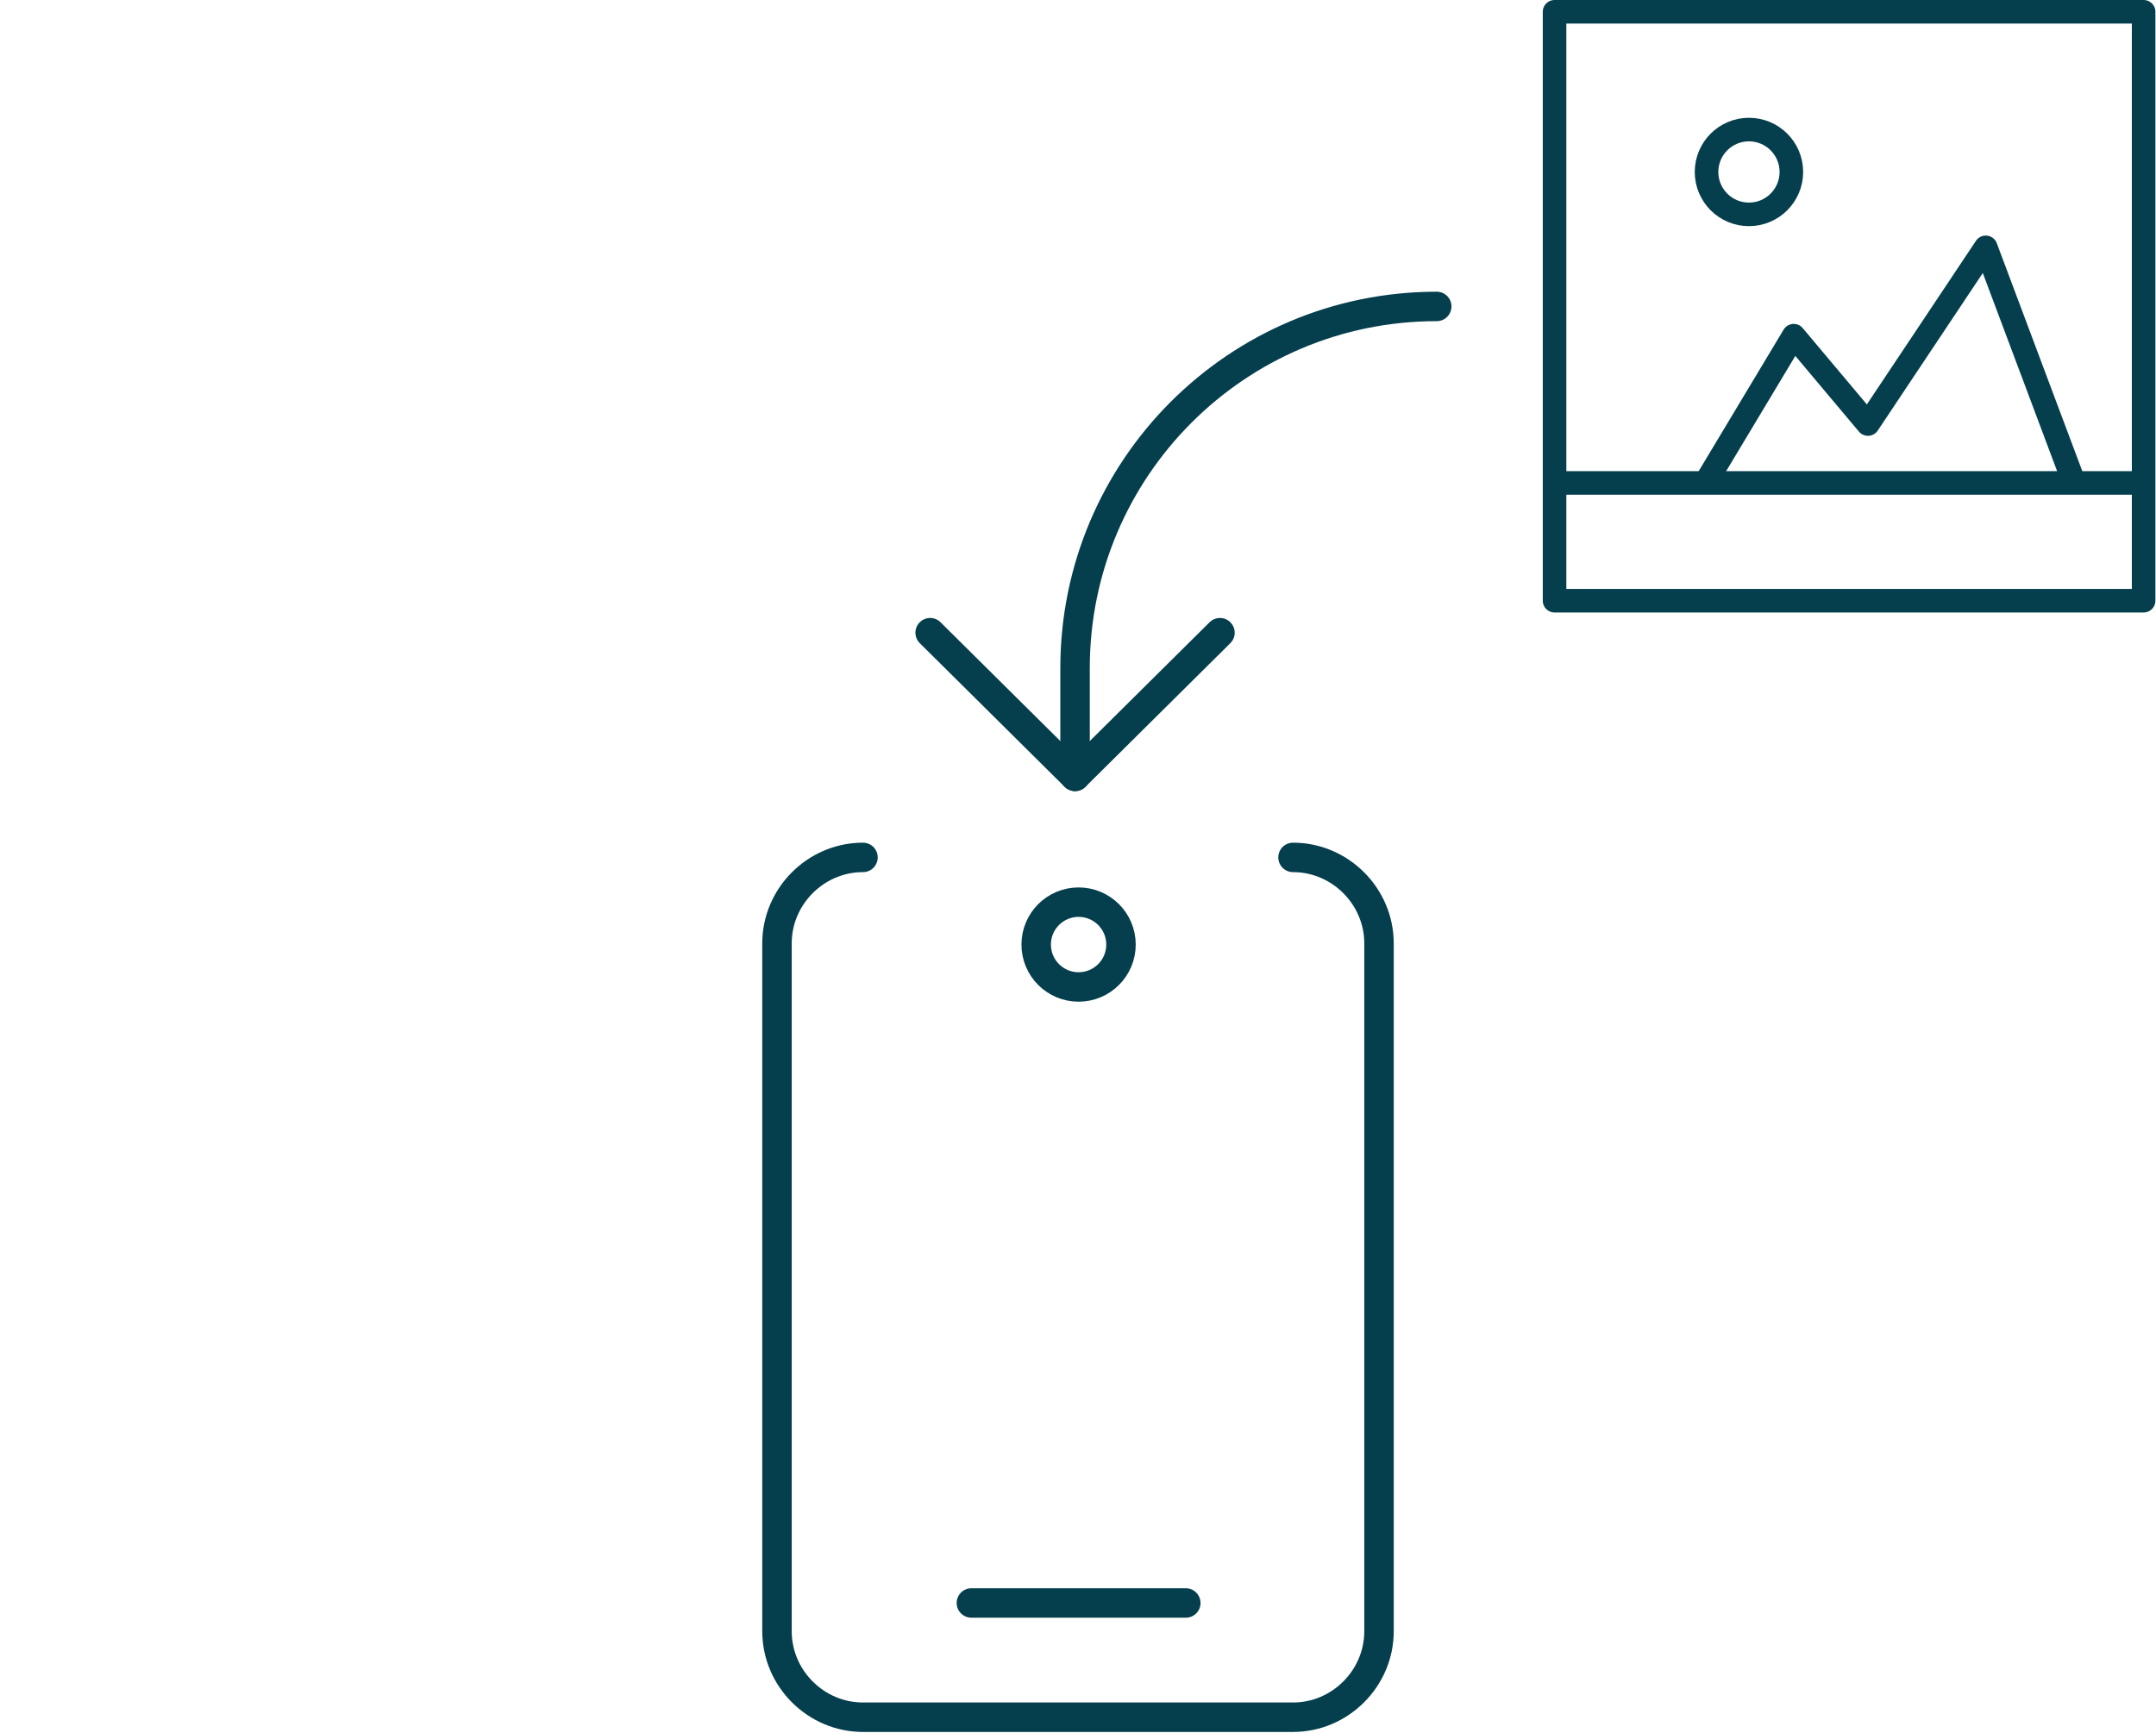
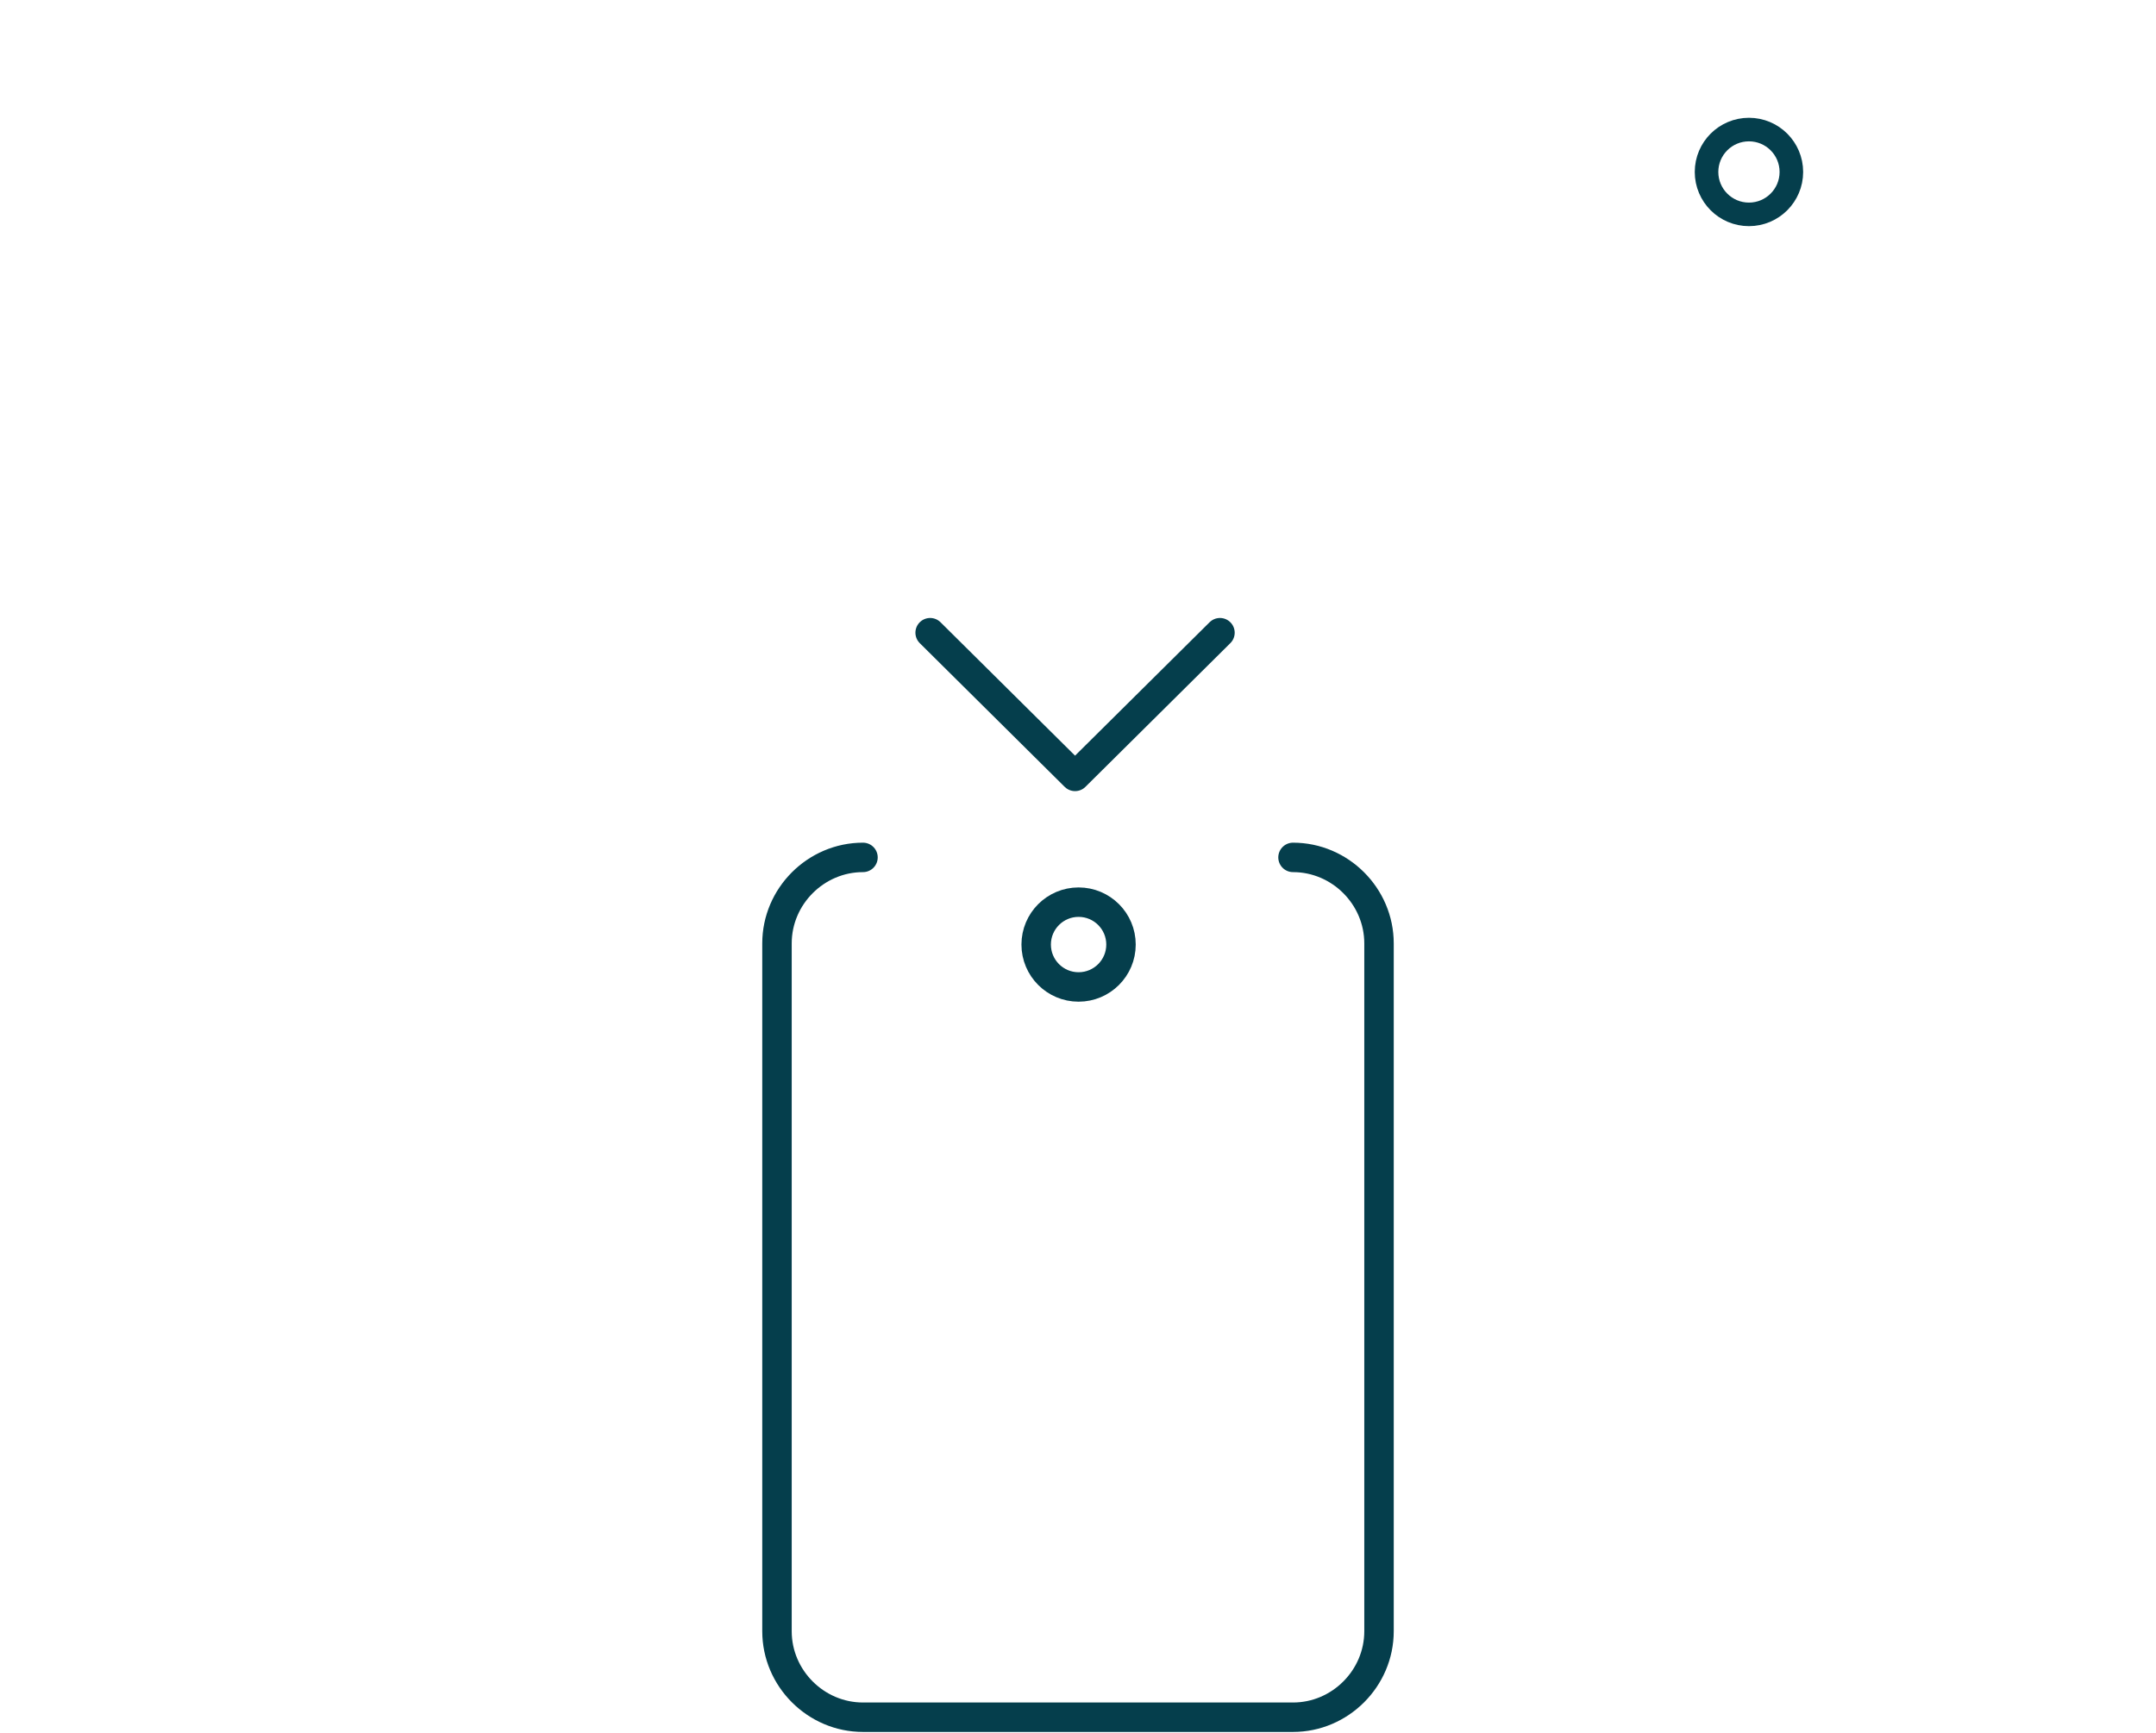
<svg xmlns="http://www.w3.org/2000/svg" version="1.1" id="Capa_1" x="0px" y="0px" viewBox="0 0 183 147.1" style="enable-background:new 0 0 183 147.1;" xml:space="preserve">
  <style type="text/css">
	.st0{fill:none;stroke:#053E4C;stroke-width:2;stroke-linecap:round;stroke-linejoin:round;}
	.st1{fill:none;stroke:#053E4C;stroke-width:2;stroke-linejoin:round;}
	.st2{fill:none;stroke:#053E4C;stroke-width:2.5;stroke-linecap:round;stroke-linejoin:round;}
	.st3{fill:none;stroke:#053E4C;stroke-width:2.5;stroke-linejoin:round;}
</style>
  <g id="Pictograma_ventana_2" transform="translate(-17451.75 -1747.657)">
    <g id="Grupo_1611" transform="translate(16811.5 1027.157)">
-       <rect id="Rectángulo_256" x="772.2" y="721.5" class="st0" width="50" height="50" />
-       <path id="Trazado_353" class="st1" d="M816.3,761.5l-7.5-20l-10,15l-6.3-7.5l-7.5,12.5" />
      <circle id="Elipse_93" class="st1" cx="788.7" cy="735.1" r="3.6" />
-       <line id="Línea_98" class="st1" x1="822.2" y1="761.5" x2="772.2" y2="761.5" />
    </g>
    <g id="Grupo_798" transform="translate(17466 1773.673)">
-       <path id="Trazado_360" class="st2" d="M77,39.9v-9.2C77,13.8,90.7,0,107.7,0c0,0,0,0,0,0" />
      <path id="Trazado_361" class="st2" d="M89.3,27.7L77,39.9L64.7,27.7" />
    </g>
    <g id="Picto_foto-móvil" transform="translate(17453 1812.15)">
      <path id="Trazado_344" class="st2" d="M108.5,8.3c4,0,7.3,3.3,7.3,7.3l0,0V74c0,4-3.3,7.3-7.3,7.3h0H72c-4,0-7.3-3.3-7.3-7.3l0,0    V15.6c0-4,3.3-7.3,7.3-7.3h0" />
      <circle id="Elipse_91" class="st3" cx="90.3" cy="15.7" r="3.6" />
-       <line id="Línea_94" class="st2" x1="81.2" y1="71.6" x2="99.4" y2="71.6" />
    </g>
  </g>
</svg>